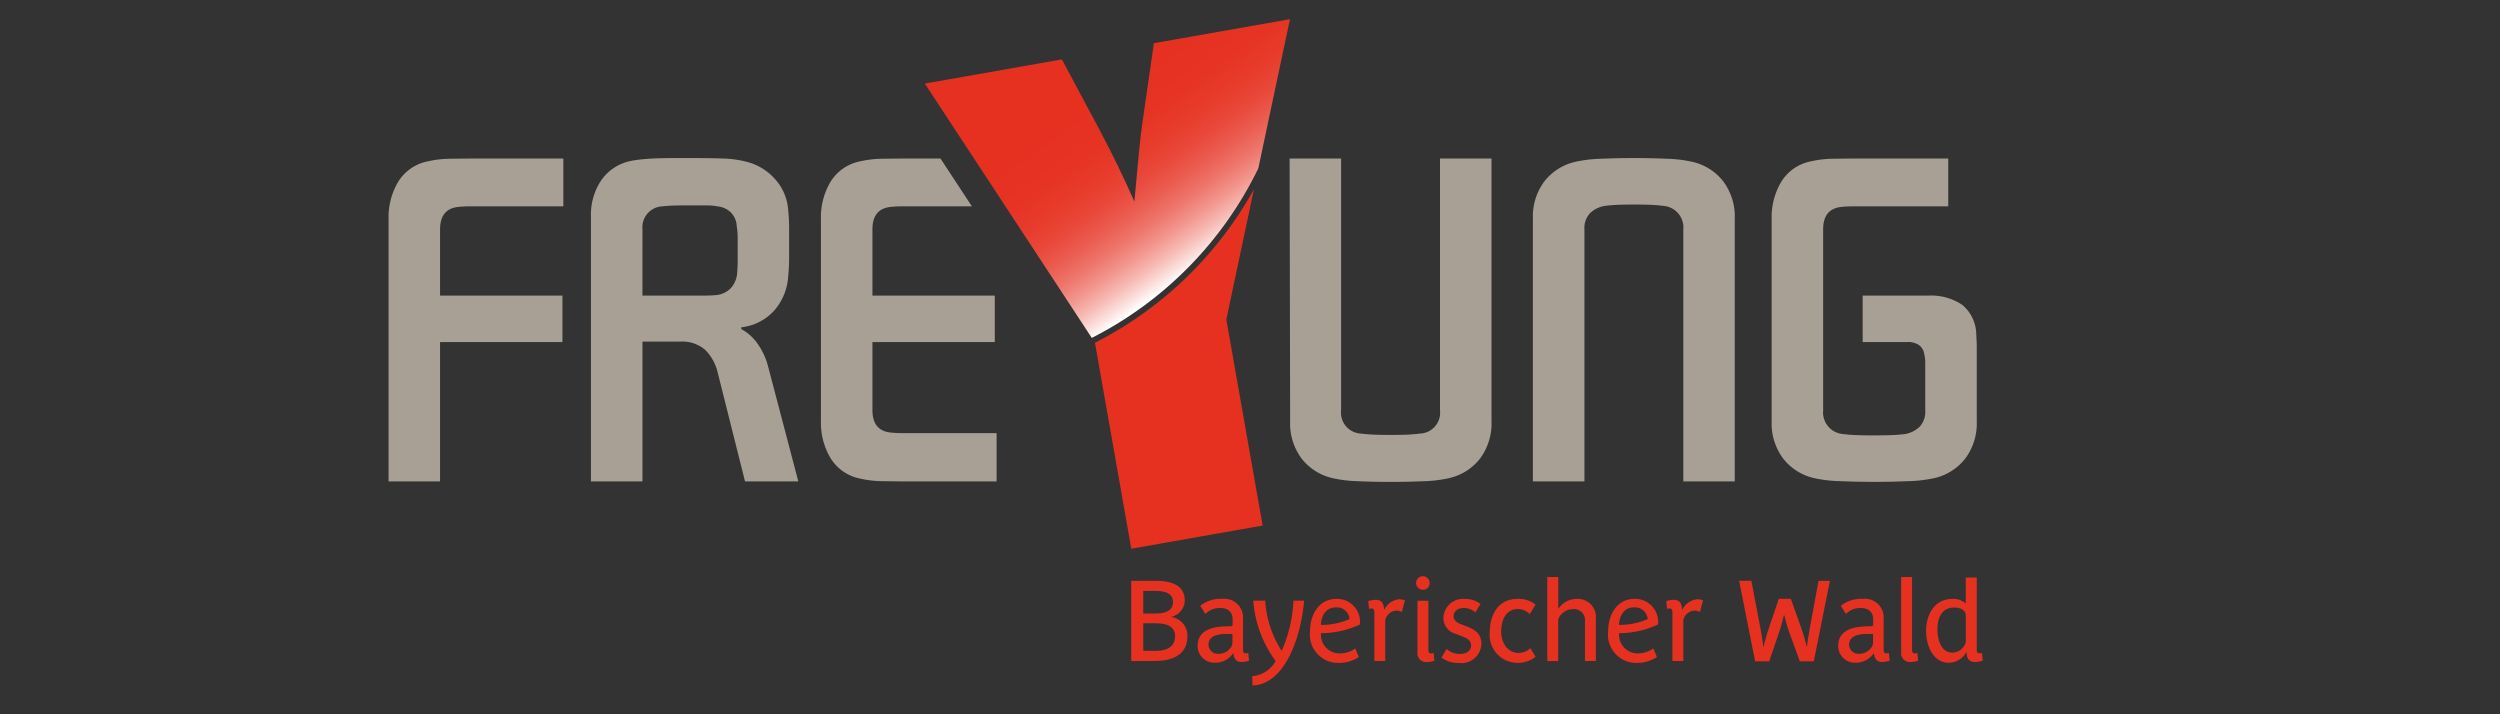
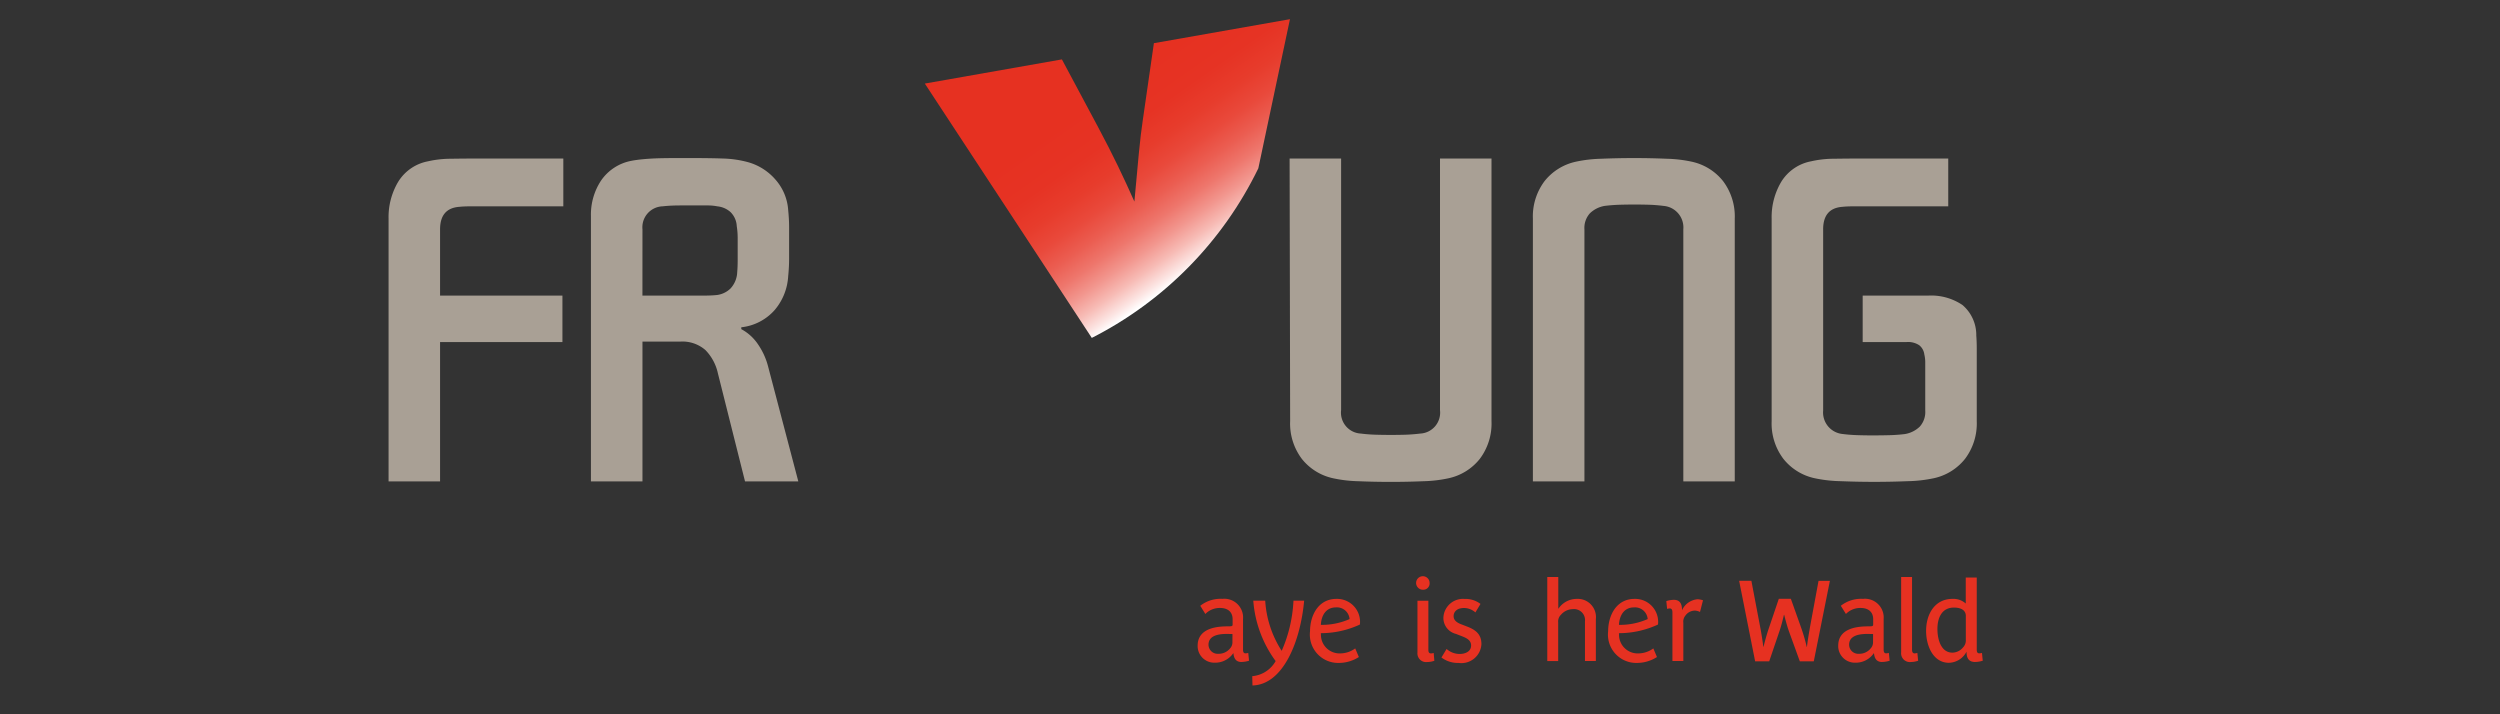
<svg xmlns="http://www.w3.org/2000/svg" id="Ebene_1" data-name="Ebene 1" viewBox="0 0 70 20">
  <rect x="0" y="0" width="70" height="20" fill="#333333" stroke="none" />
  <defs>
    <style>.cls-1{fill:none;}.cls-2{clip-path:url(#clip-path);}.cls-3{fill:#a9a095;}.cls-4{clip-path:url(#clip-path-2);}.cls-5{fill:url(#Unbenannter_Verlauf_3);}.cls-6{fill:#e63121;}</style>
    <clipPath id="clip-path">
      <rect class="cls-1" x="8.042" y="-1.654" width="51.866" height="24.94" />
    </clipPath>
    <clipPath id="clip-path-2">
      <path class="cls-1" d="M32.309,1.209,31.998,3.365c-.037.237-.073.545-.11.924q-.054.569-.125,1.355C31.621,5.323,31.467,4.99,31.3,4.643q-.252-.52-.549-1.076L29.733,1.663,25.895,2.34l4.675,7.121a10.434,10.434,0,0,0,4.663-4.748L36.119.537Z" />
    </clipPath>
    <linearGradient id="Unbenannter_Verlauf_3" x1="-257.192" y1="431.423" x2="-257.035" y2="431.423" gradientTransform="matrix(-0, 54.876, 54.876, 0, -23643.774, 14113.58)" gradientUnits="userSpaceOnUse">
      <stop offset="0" stop-color="#e63121" />
      <stop offset="0.368" stop-color="#e63121" />
      <stop offset="0.505" stop-color="#e63324" />
      <stop offset="0.594" stop-color="#e73c2c" />
      <stop offset="0.67" stop-color="#e9493b" />
      <stop offset="0.738" stop-color="#eb5d51" />
      <stop offset="0.802" stop-color="#ee766c" />
      <stop offset="0.861" stop-color="#f2968e" />
      <stop offset="0.918" stop-color="#f7bbb5" />
      <stop offset="0.971" stop-color="#fce5e3" />
      <stop offset="1" stop-color="#fff" />
    </linearGradient>
  </defs>
  <g class="cls-2">
    <path class="cls-3" d="M12.322,13.48H10.88V6.113a1.93,1.93,0,0,1,.27-1.024,1.255,1.255,0,0,1,.837-.573,2.887,2.887,0,0,1,.637-.071q.38-.006.728-.006h2.421V5.778H13.127q-.135,0-.264.013-.541.039-.541.631V8.277H15.748V9.577H12.322Z" />
    <path class="cls-3" d="M16.546,6.036a1.723,1.723,0,0,1,.283-.979,1.326,1.326,0,0,1,.85-.554q.129-.026.328-.045.2-.019.431-.026.232-.006.483-.006h.483q.476,0,.85.013a2.96,2.96,0,0,1,.695.103,1.577,1.577,0,0,1,.766.489,1.428,1.428,0,0,1,.354.85q.026.258.026.483v.869q0,.245-.026.502a1.603,1.603,0,0,1-.373.94,1.454,1.454,0,0,1-.94.489v.052a1.302,1.302,0,0,1,.464.419,1.946,1.946,0,0,1,.283.612l.85,3.233H20.861L20.101,10.453a1.338,1.338,0,0,0-.348-.65.975.975,0,0,0-.708-.238h-1.056v3.915H16.546Zm1.442,2.241h1.7q.206,0,.348-.013a.664.664,0,0,0,.419-.187.71.71,0,0,0,.187-.457q.013-.155.013-.335V6.654a2.125,2.125,0,0,0-.026-.322.59.59,0,0,0-.174-.393.641.641,0,0,0-.367-.161,1.429,1.429,0,0,0-.251-.026h-.792q-.116,0-.251.006-.135.007-.238.019a.587.587,0,0,0-.567.644Z" />
    <path class="cls-3" d="M37.551,11.483a.587.587,0,0,0,.554.657q.206.026.419.032c.142.004.285.006.431.006q.206,0,.399-.006c.129-.004.266-.015.412-.032a.587.587,0,0,0,.554-.657V4.439H41.762v7.354a1.642,1.642,0,0,1-.328,1.056,1.529,1.529,0,0,1-.869.541,3.708,3.708,0,0,1-.708.084q-.451.019-.914.019-.464,0-.914-.019a3.703,3.703,0,0,1-.708-.084,1.528,1.528,0,0,1-.869-.541,1.642,1.642,0,0,1-.328-1.056L36.109,4.439h1.442Z" />
    <path class="cls-3" d="M44.364,13.48H42.921V6.126a1.642,1.642,0,0,1,.328-1.056,1.53,1.53,0,0,1,.869-.541,3.75,3.75,0,0,1,.715-.084q.457-.019.921-.019.464,0,.914.019a3.722,3.722,0,0,1,.708.084,1.53,1.53,0,0,1,.869.541,1.642,1.642,0,0,1,.328,1.056v7.354H47.133V6.422a.606.606,0,0,0-.554-.657q-.206-.026-.399-.032-.193-.006-.412-.006-.219,0-.425.006-.206.007-.412.032a.783.783,0,0,0-.412.206.61.61,0,0,0-.155.451Z" />
    <path class="cls-3" d="M55.349,11.792a1.643,1.643,0,0,1-.328,1.056,1.528,1.528,0,0,1-.869.541,3.846,3.846,0,0,1-.734.084q-.477.019-.94.019-.463,0-.94-.019a3.844,3.844,0,0,1-.734-.084,1.527,1.527,0,0,1-.869-.541,1.642,1.642,0,0,1-.329-1.056V6.113A1.93,1.93,0,0,1,49.876,5.089a1.255,1.255,0,0,1,.837-.573,2.886,2.886,0,0,1,.637-.071q.38-.006.728-.006h2.473V5.778H51.853c-.09,0-.178.004-.264.013q-.541.039-.541.631v5.074a.606.606,0,0,0,.554.657q.206.026.425.032.219.007.438.006.219,0,.444-.006.225-.006.431-.032a.783.783,0,0,0,.412-.206.611.611,0,0,0,.155-.451V10.144a.911.911,0,0,0-.026-.219.387.387,0,0,0-.142-.258.562.562,0,0,0-.348-.09H52.155V8.277H53.984a1.566,1.566,0,0,1,.966.264,1.103,1.103,0,0,1,.386.856c.008.103.013.221.013.354v2.041Z" />
-     <path class="cls-3" d="M25.233,12.127a2.64,2.64,0,0,1-.264-.013q-.541-.039-.541-.631V9.577h3.426V8.277H24.428V6.422q0-.592.541-.631.129-.013.264-.013h1.98l-.879-1.339h-.876q-.348,0-.728.006a2.885,2.885,0,0,0-.637.071,1.256,1.256,0,0,0-.837.573,1.93,1.93,0,0,0-.27,1.024v5.692a1.93,1.93,0,0,0,.27,1.024,1.255,1.255,0,0,0,.837.573,2.866,2.866,0,0,0,.637.071q.38.007.728.006h2.447V12.127H25.233Z" />
  </g>
  <g class="cls-4">
    <rect class="cls-5" x="24.261" y="-1.588" width="13.494" height="13.175" transform="translate(2.74 18.689) rotate(-35)" />
  </g>
-   <path class="cls-6" d="M35.11,5.299a10.569,10.569,0,0,1-4.451,4.298l1.017,5.767,3.678-.649L34.337,8.946Z" />
-   <path class="cls-6" d="M32.338,18.508h-.664v-2.244h.693c.334,0,.807.067.807.556a.48.48,0,0,1-.375.451v.006a.523.523,0,0,1,.448.537c0,.563-.486.693-.909.693m-.035-1.961h-.292v.632h.35c.21,0,.483-.048.483-.318,0-.305-.334-.315-.54-.315m.067.906h-.359V18.225h.314c.223,0,.576-.038.576-.416,0-.305-.305-.356-.531-.356" />
  <path class="cls-6" d="M34.764,18.536c-.169,0-.216-.114-.229-.251a.611.611,0,0,1-.515.27.466.466,0,0,1-.486-.474c0-.458.461-.543.833-.543.121,0,.146-.003.146-.051v-.152c0-.169-.102-.312-.353-.312a.56.56,0,0,0-.41.168l-.143-.229a.917.917,0,0,1,.62-.194.525.525,0,0,1,.578.566v.852c0,.064.013.108.073.108a.298.298,0,0,0,.073-.013l.022.219a.752.752,0,0,1-.21.035m-.254-.782c-.051,0-.105-.003-.159-.003-.216,0-.512.038-.512.302a.257.257,0,0,0,.276.254.407.407,0,0,0,.324-.146.254.254,0,0,0,.07-.191Z" />
  <path class="cls-6" d="M35.069,19.194l-.006-.261a.833.833,0,0,0,.655-.423,3.266,3.266,0,0,1-.626-1.691h.334a2.91,2.91,0,0,0,.458,1.399h.006a3.949,3.949,0,0,0,.327-1.399h.299c-.105,1.157-.594,2.352-1.446,2.374" />
  <path class="cls-6" d="M36.983,17.729c0,.013.003.022.003.035a.522.522,0,0,0,.553.531.709.709,0,0,0,.407-.14l.102.242a1.045,1.045,0,0,1-.563.165.793.793,0,0,1-.804-.887c0-.435.226-.906.738-.906a.643.643,0,0,1,.658.718,2.604,2.604,0,0,1-1.093.242m.423-.722c-.283,0-.41.229-.423.489a1.913,1.913,0,0,0,.804-.162.355.355,0,0,0-.381-.327" />
-   <path class="cls-6" d="M39.254,17.135a.347.347,0,0,0-.14-.038.327.327,0,0,0-.267.137.269.269,0,0,0-.06.203v1.071h-.305V17.151c0-.07-.019-.115-.073-.115a.323.323,0,0,0-.076.013l-.022-.219a.783.783,0,0,1,.21-.035c.165,0,.232.108.229.292a.531.531,0,0,1,.432-.308.516.516,0,0,1,.156.029Z" />
  <path class="cls-6" d="M39.845,16.512a.189.189,0,1,1,.184-.188.176.176,0,0,1-.184.188m.117,2.025a.244.244,0,0,1-.273-.27v-1.446h.305v1.367c0,.064.013.108.073.108a.322.322,0,0,0,.076-.013l.019.219a.644.644,0,0,1-.2.035" />
  <path class="cls-6" d="M40.847,18.562a.757.757,0,0,1-.486-.152l.143-.239a.554.554,0,0,0,.369.14c.14,0,.318-.06.318-.238,0-.156-.143-.213-.27-.264l-.156-.06a.46.46,0,0,1-.35-.451.549.549,0,0,1,.591-.528.692.692,0,0,1,.448.14l-.143.238a.482.482,0,0,0-.318-.124c-.207,0-.292.114-.292.229,0,.127.114.191.226.232l.156.06c.235.092.397.213.397.49a.561.561,0,0,1-.632.528" />
-   <path class="cls-6" d="M42.484,18.559a.78.78,0,0,1-.769-.874c0-.451.223-.915.769-.915a.762.762,0,0,1,.512.159l-.162.267a.47.47,0,0,0-.334-.143c-.324,0-.467.296-.467.626,0,.35.204.604.486.604a.512.512,0,0,0,.334-.133l.143.241a.791.791,0,0,1-.512.169" />
  <path class="cls-6" d="M44.379,18.508V17.399a.308.308,0,0,0-.34-.343.443.443,0,0,0-.331.156.258.258,0,0,0-.079.213v1.084h-.305V16.156h.308v.893a.619.619,0,0,1,.515-.28.51.51,0,0,1,.537.569v1.17Z" />
  <path class="cls-6" d="M45.33,17.729c0,.013.003.022.003.035a.522.522,0,0,0,.553.531.708.708,0,0,0,.407-.14l.102.242a1.045,1.045,0,0,1-.563.165.793.793,0,0,1-.804-.887c0-.435.226-.906.738-.906a.643.643,0,0,1,.658.718,2.604,2.604,0,0,1-1.093.242m.423-.722c-.283,0-.41.229-.423.489a1.913,1.913,0,0,0,.804-.162.355.355,0,0,0-.381-.327" />
  <path class="cls-6" d="M47.6,17.135a.347.347,0,0,0-.14-.038.327.327,0,0,0-.267.137.268.268,0,0,0-.06.203v1.071H46.828V17.151c0-.07-.019-.115-.073-.115a.322.322,0,0,0-.076.013l-.022-.219a.782.782,0,0,1,.21-.035c.166,0,.232.108.229.292a.531.531,0,0,1,.432-.308.517.517,0,0,1,.156.029Z" />
  <path class="cls-6" d="M50.786,18.517h-.391l-.305-.842c-.054-.152-.105-.349-.133-.461h-.006c-.025.105-.07.296-.127.461l-.286.842h-.394l-.448-2.254h.343l.254,1.335c.038.2.07.426.079.512h.006c.032-.124.086-.334.143-.499l.286-.845h.337l.293.823a5.119,5.119,0,0,1,.152.525h.006c.009-.108.051-.366.089-.579l.235-1.271h.318Z" />
  <path class="cls-6" d="M52.7,18.536c-.168,0-.216-.114-.229-.251a.611.611,0,0,1-.515.27.466.466,0,0,1-.486-.474c0-.458.461-.543.833-.543.121,0,.146-.003.146-.051v-.152c0-.169-.102-.312-.353-.312a.56.56,0,0,0-.41.168l-.143-.229a.917.917,0,0,1,.62-.194.525.525,0,0,1,.579.566v.852c0,.064.013.108.073.108a.298.298,0,0,0,.073-.013l.022.219a.753.753,0,0,1-.21.035m-.254-.782c-.051,0-.105-.003-.159-.003-.216,0-.512.038-.512.302a.257.257,0,0,0,.276.254.407.407,0,0,0,.324-.146.254.254,0,0,0,.07-.191Z" />
  <path class="cls-6" d="M53.508,18.536a.246.246,0,0,1-.276-.27V16.156h.305v2.031c0,.064.016.108.073.108a.322.322,0,0,0,.076-.013l.022.219a.663.663,0,0,1-.2.035" />
  <path class="cls-6" d="M55.308,18.536c-.194,0-.245-.121-.245-.289a.571.571,0,0,1-.496.311c-.42,0-.636-.445-.636-.896,0-.455.235-.893.738-.893a.513.513,0,0,1,.372.13v-.728h.308v2.015c0,.064.013.108.073.108a.296.296,0,0,0,.073-.013l.022.219a.754.754,0,0,1-.21.035m-.264-1.291c0-.137-.105-.232-.334-.232-.334,0-.461.283-.461.598,0,.321.114.664.42.664a.389.389,0,0,0,.299-.149.275.275,0,0,0,.076-.21Z" />
</svg>